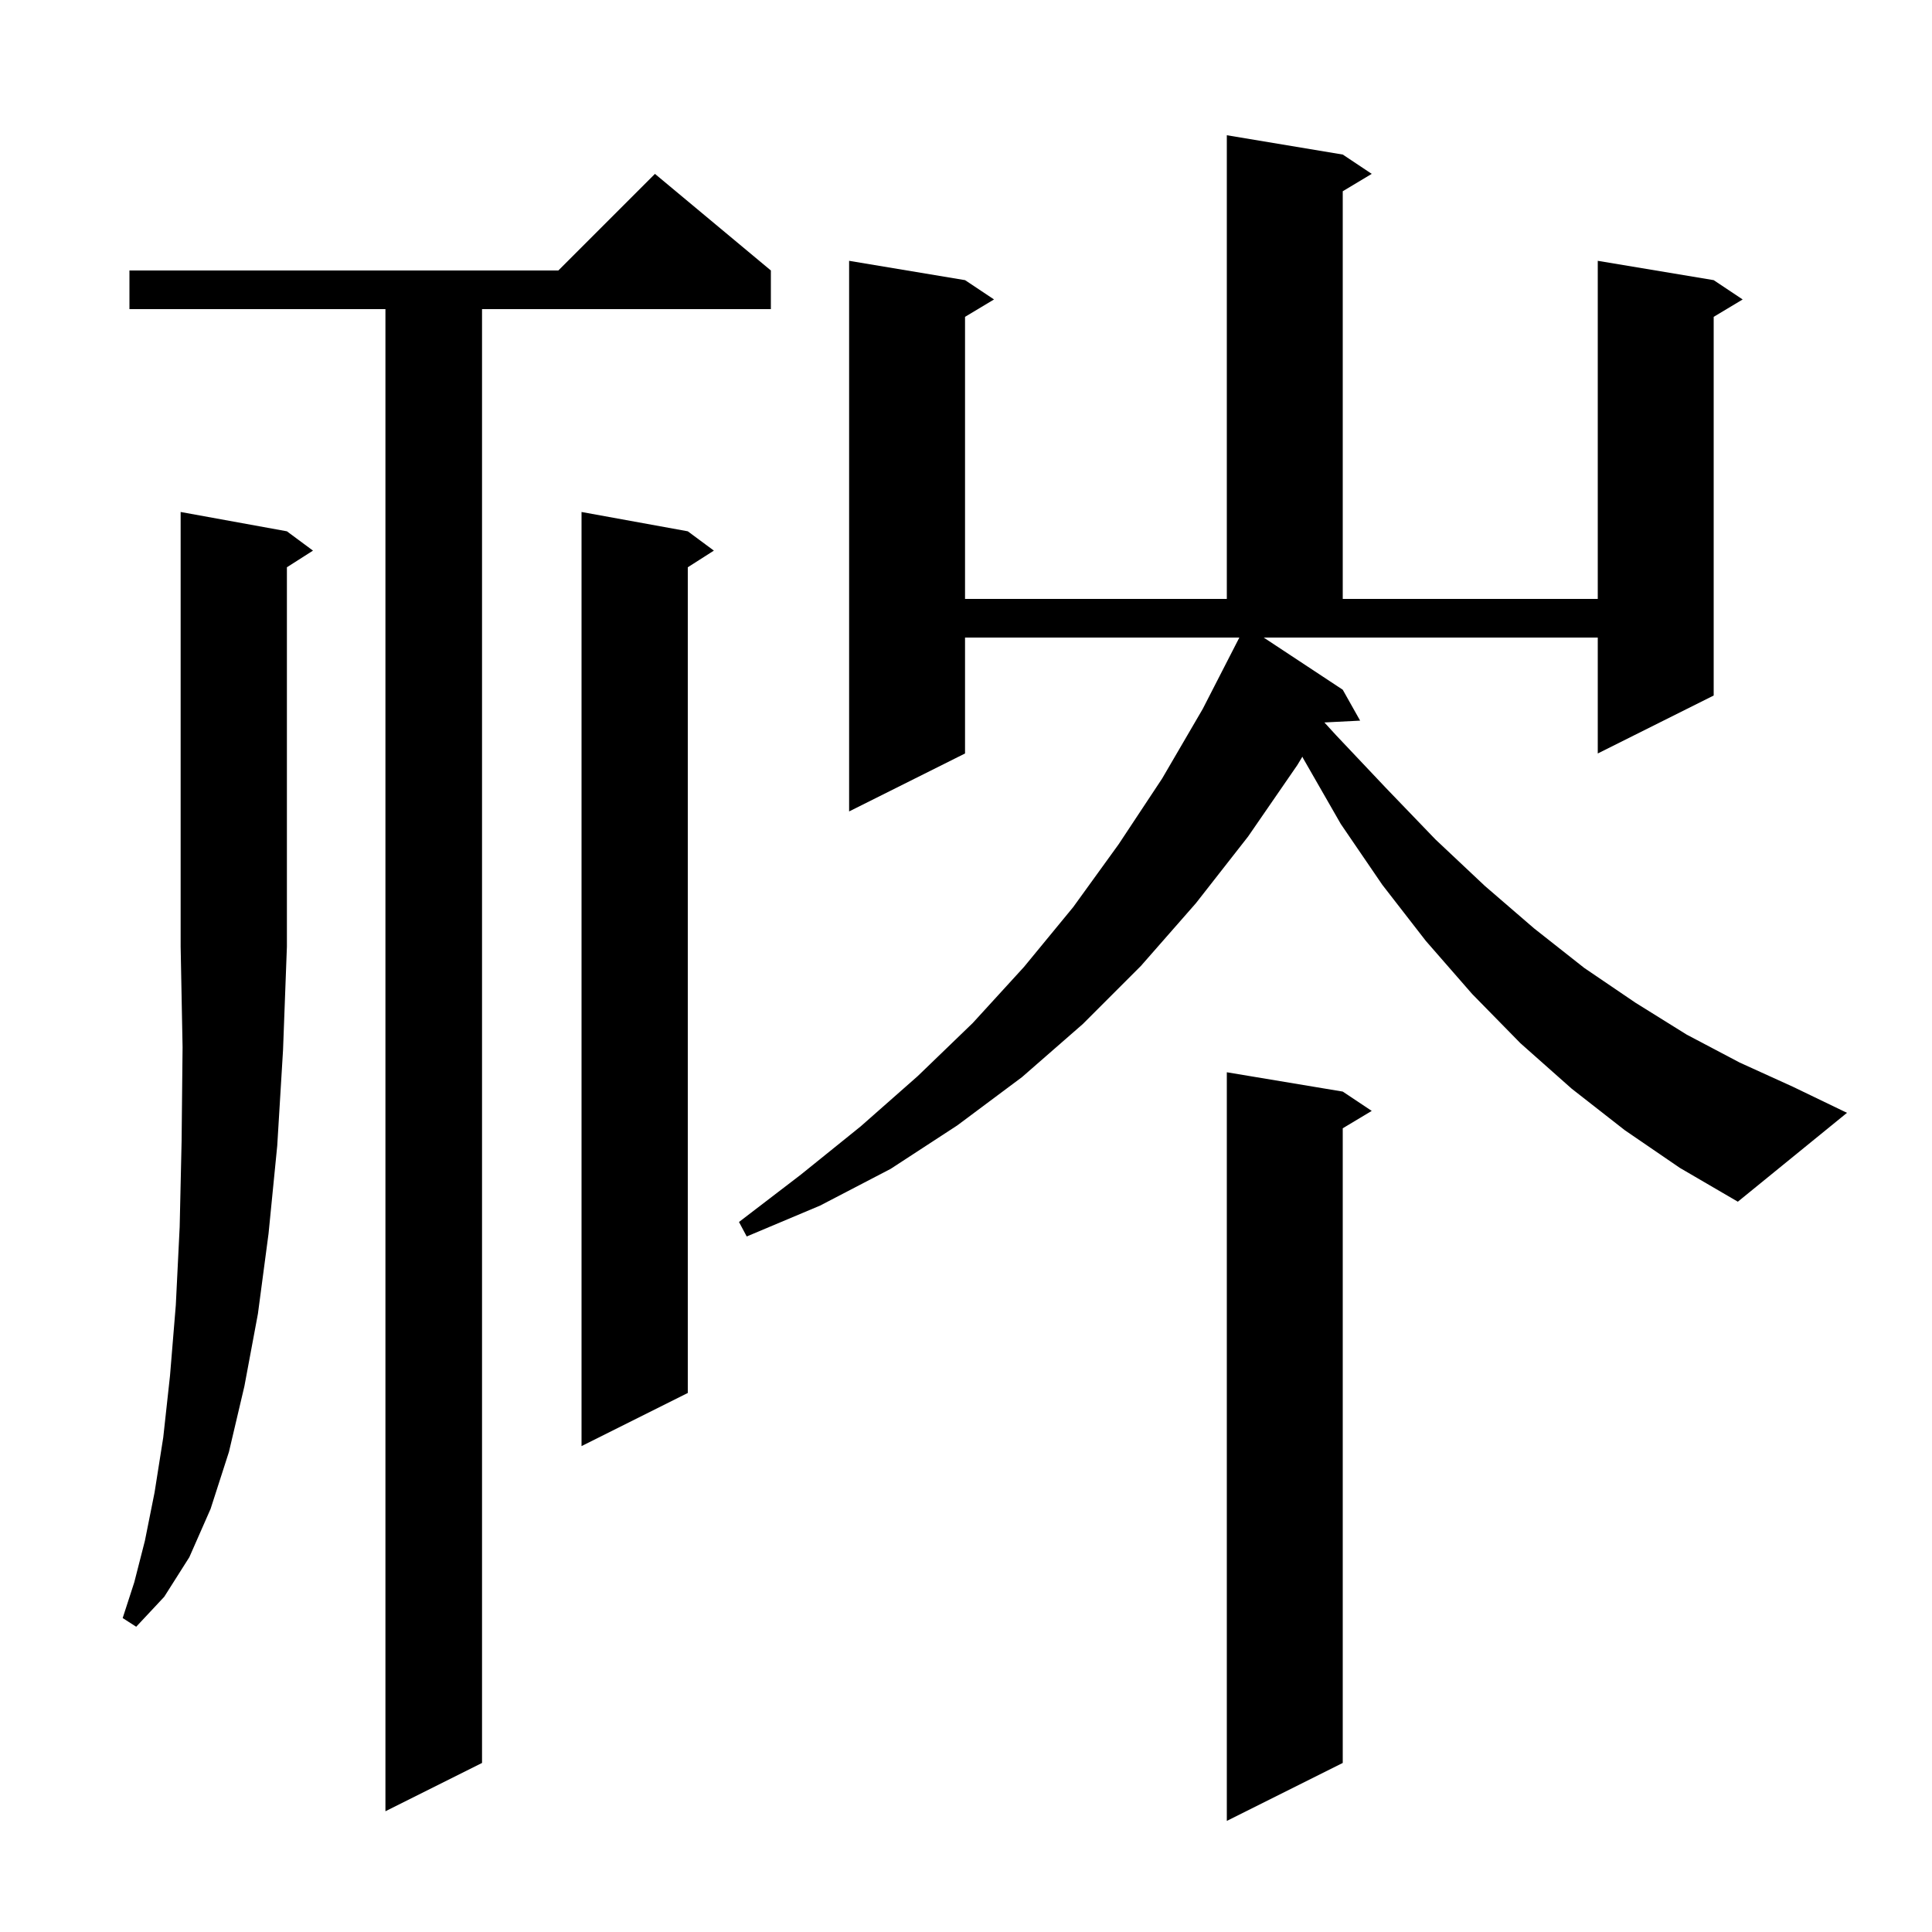
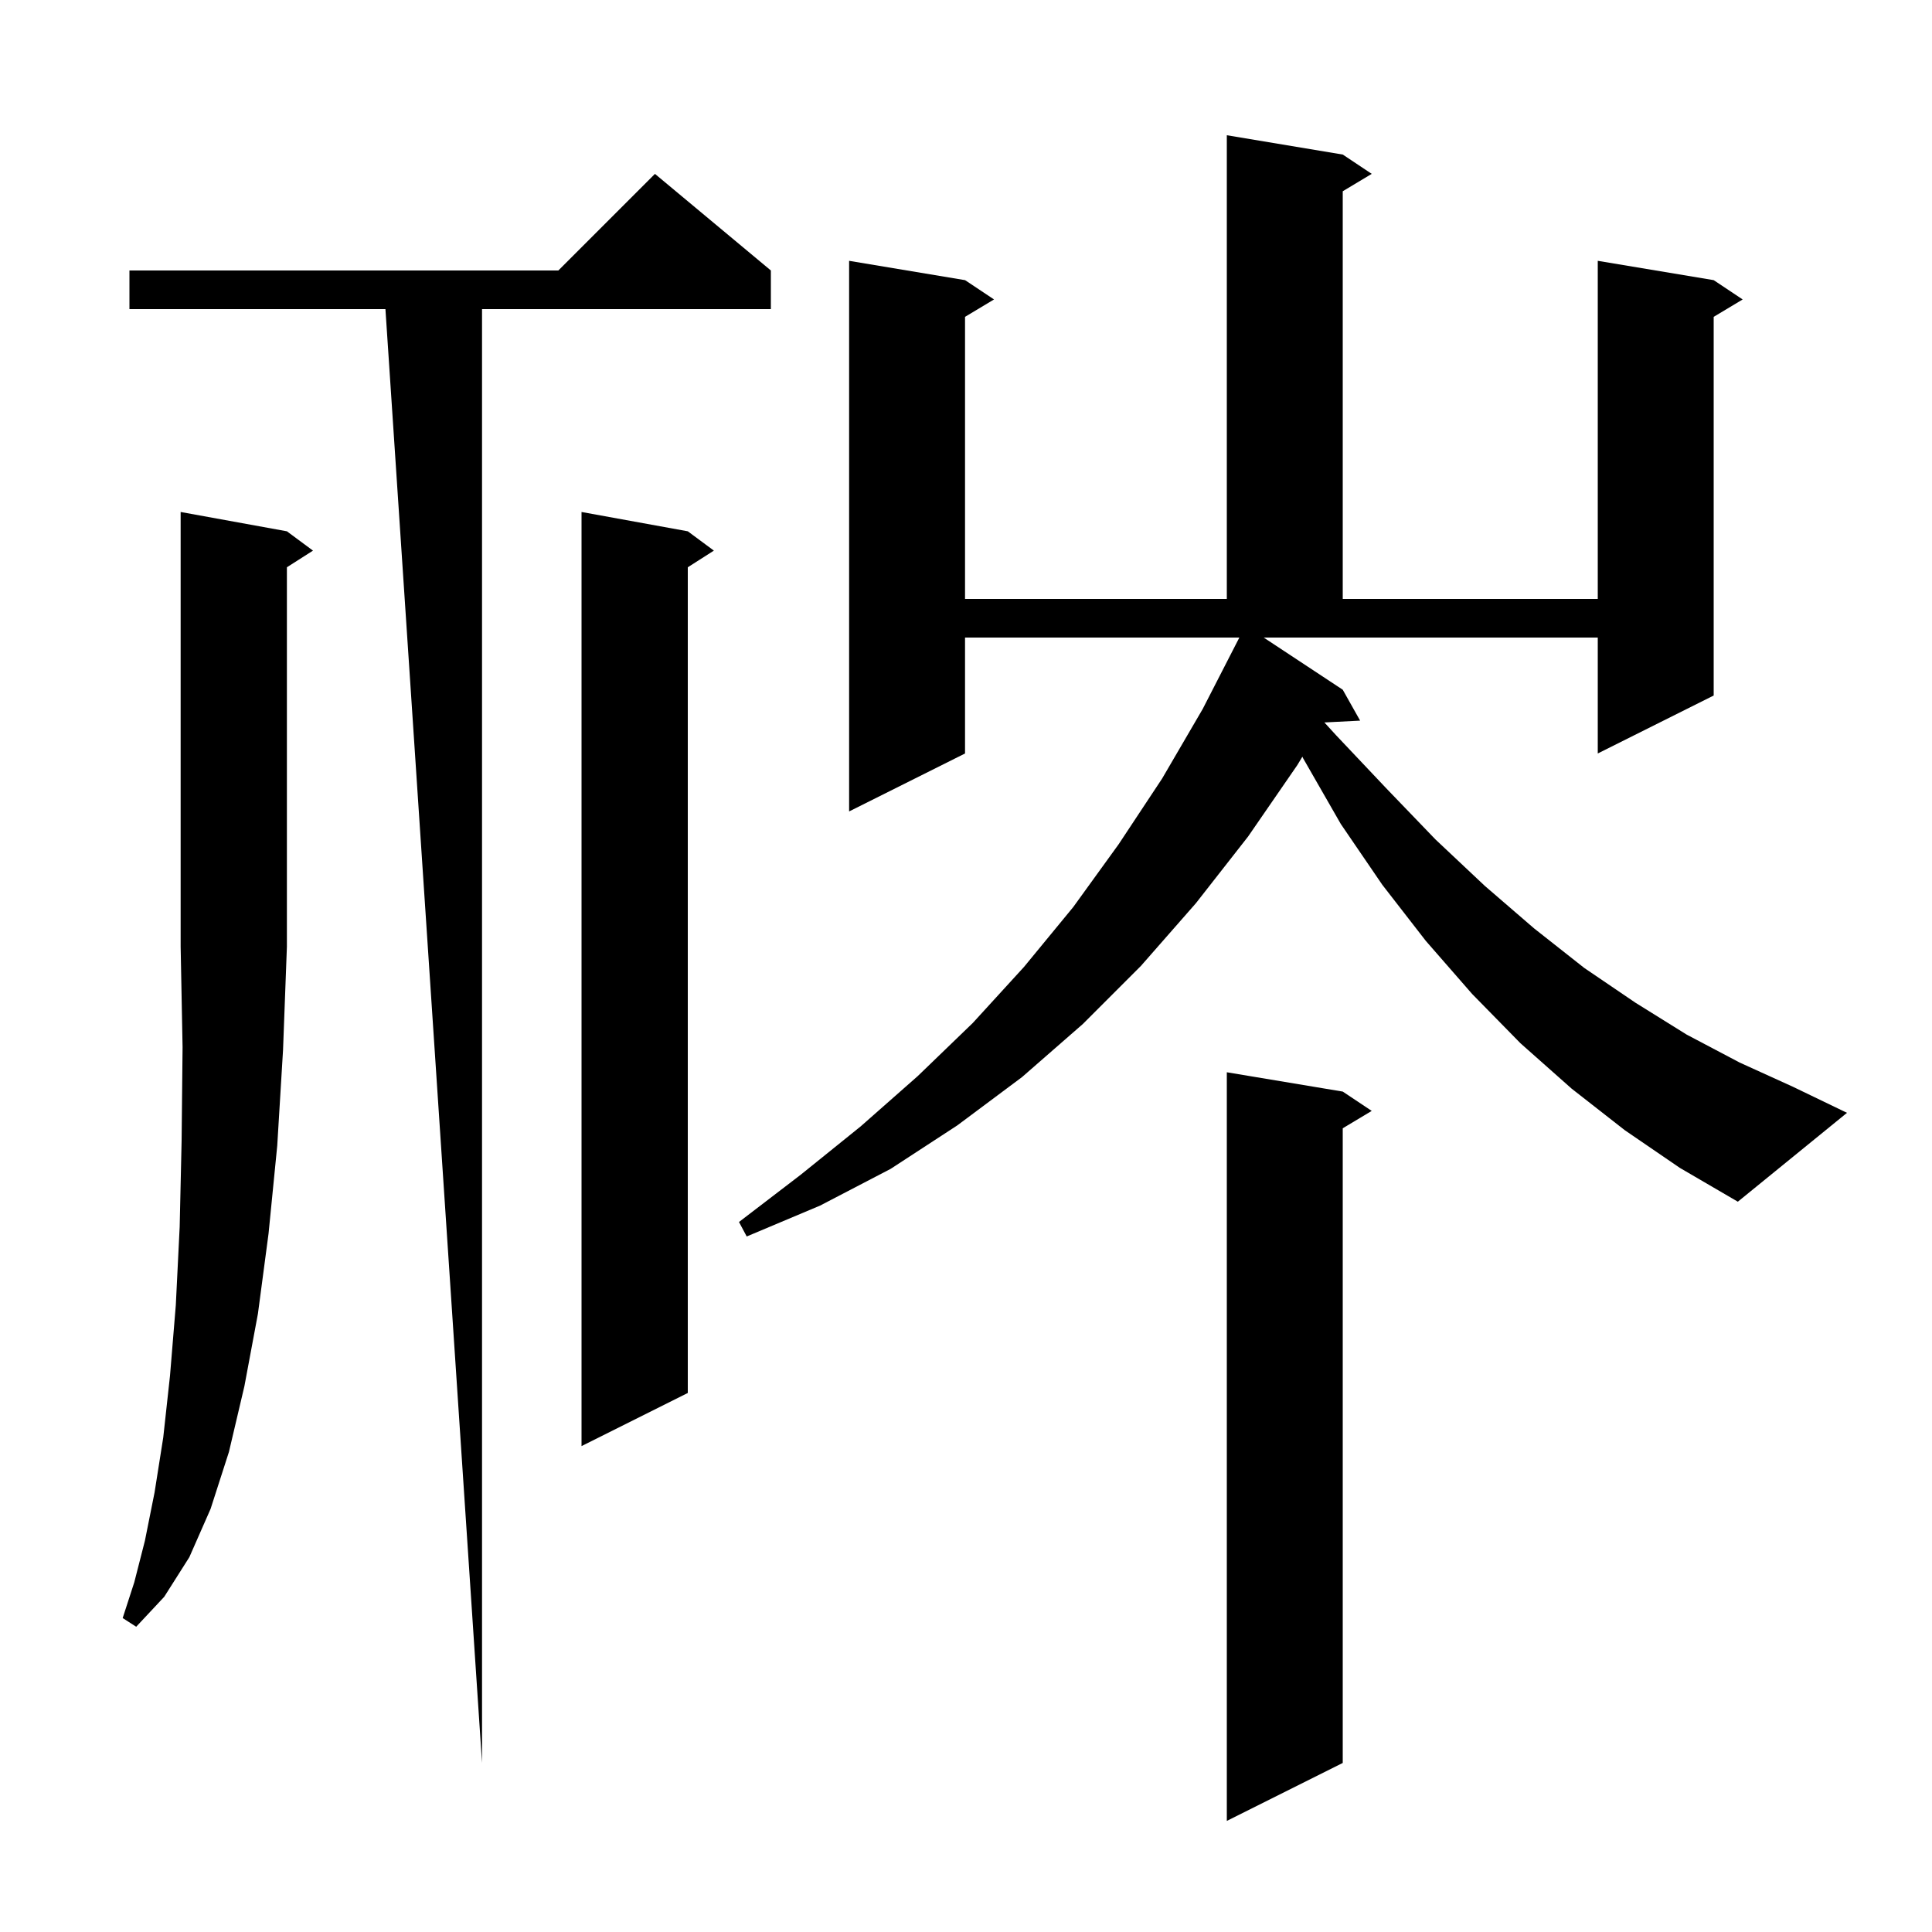
<svg xmlns="http://www.w3.org/2000/svg" version="1.1" baseProfile="full" viewBox="0 0 200 200" width="200" height="200">
  <g fill="currentColor">
-     <path d="M 139.0 113.0 L 142.0 115.0 L 139.0 116.8 L 139.0 182.5 L 127.0 188.5 L 127.0 111.0 Z M 79.8 28.0 L 79.8 32.0 L 49.9 32.0 L 49.9 182.5 L 39.9 187.5 L 39.9 32.0 L 13.4 32.0 L 13.4 28.0 L 57.8 28.0 L 67.8 18.0 Z M 29.7 55.0 L 32.4 57.0 L 29.7 58.723 L 29.7 98.0 L 29.3 108.7 L 28.7 118.6 L 27.8 127.7 L 26.7 136.0 L 25.3 143.5 L 23.7 150.3 L 21.8 156.2 L 19.6 161.2 L 17.0 165.3 L 14.1 168.4 L 12.7 167.5 L 13.9 163.8 L 15.0 159.5 L 16.0 154.5 L 16.9 148.8 L 17.6 142.4 L 18.2 135.1 L 18.6 127.0 L 18.8 118.1 L 18.9 108.4 L 18.7 98.0 L 18.7 53.0 Z M 71.2 55.0 L 73.9 57.0 L 71.2 58.723 L 71.2 144.2 L 60.2 149.7 L 60.2 53.0 Z M 139.0 71.4 L 140.8 74.6 L 137.101 74.788 L 138.3 76.1 L 143.5 81.6 L 148.6 86.9 L 153.7 91.7 L 158.8 96.1 L 164.0 100.2 L 169.3 103.8 L 174.6 107.1 L 180.1 110.0 L 185.6 112.5 L 191.2 115.2 L 179.9 124.4 L 173.9 120.9 L 168.2 117.0 L 162.7 112.7 L 157.4 108.0 L 152.4 102.9 L 147.6 97.4 L 143.1 91.6 L 138.8 85.3 L 134.9 78.5 L 134.822 78.333 L 134.3 79.2 L 129.2 86.6 L 123.8 93.5 L 118.1 100.0 L 112.1 106.0 L 105.8 111.5 L 99.1 116.5 L 92.2 121.0 L 84.9 124.8 L 77.3 128.0 L 76.5 126.5 L 82.9 121.6 L 89.1 116.6 L 95.0 111.4 L 100.7 105.9 L 106.0 100.1 L 111.1 93.9 L 115.8 87.4 L 120.3 80.6 L 124.5 73.4 L 128.297 66.0 L 99.9 66.0 L 99.9 78.0 L 87.9 84.0 L 87.9 27.0 L 99.9 29.0 L 102.9 31.0 L 99.9 32.8 L 99.9 62.0 L 127.0 62.0 L 127.0 14.0 L 139.0 16.0 L 142.0 18.0 L 139.0 19.8 L 139.0 62.0 L 165.4 62.0 L 165.4 27.0 L 177.4 29.0 L 180.4 31.0 L 177.4 32.8 L 177.4 72.0 L 165.4 78.0 L 165.4 66.0 L 130.818 66.0 Z " />
+     <path d="M 139.0 113.0 L 142.0 115.0 L 139.0 116.8 L 139.0 182.5 L 127.0 188.5 L 127.0 111.0 Z M 79.8 28.0 L 79.8 32.0 L 49.9 32.0 L 49.9 182.5 L 39.9 32.0 L 13.4 32.0 L 13.4 28.0 L 57.8 28.0 L 67.8 18.0 Z M 29.7 55.0 L 32.4 57.0 L 29.7 58.723 L 29.7 98.0 L 29.3 108.7 L 28.7 118.6 L 27.8 127.7 L 26.7 136.0 L 25.3 143.5 L 23.7 150.3 L 21.8 156.2 L 19.6 161.2 L 17.0 165.3 L 14.1 168.4 L 12.7 167.5 L 13.9 163.8 L 15.0 159.5 L 16.0 154.5 L 16.9 148.8 L 17.6 142.4 L 18.2 135.1 L 18.6 127.0 L 18.8 118.1 L 18.9 108.4 L 18.7 98.0 L 18.7 53.0 Z M 71.2 55.0 L 73.9 57.0 L 71.2 58.723 L 71.2 144.2 L 60.2 149.7 L 60.2 53.0 Z M 139.0 71.4 L 140.8 74.6 L 137.101 74.788 L 138.3 76.1 L 143.5 81.6 L 148.6 86.9 L 153.7 91.7 L 158.8 96.1 L 164.0 100.2 L 169.3 103.8 L 174.6 107.1 L 180.1 110.0 L 185.6 112.5 L 191.2 115.2 L 179.9 124.4 L 173.9 120.9 L 168.2 117.0 L 162.7 112.7 L 157.4 108.0 L 152.4 102.9 L 147.6 97.4 L 143.1 91.6 L 138.8 85.3 L 134.9 78.5 L 134.822 78.333 L 134.3 79.2 L 129.2 86.6 L 123.8 93.5 L 118.1 100.0 L 112.1 106.0 L 105.8 111.5 L 99.1 116.5 L 92.2 121.0 L 84.9 124.8 L 77.3 128.0 L 76.5 126.5 L 82.9 121.6 L 89.1 116.6 L 95.0 111.4 L 100.7 105.9 L 106.0 100.1 L 111.1 93.9 L 115.8 87.4 L 120.3 80.6 L 124.5 73.4 L 128.297 66.0 L 99.9 66.0 L 99.9 78.0 L 87.9 84.0 L 87.9 27.0 L 99.9 29.0 L 102.9 31.0 L 99.9 32.8 L 99.9 62.0 L 127.0 62.0 L 127.0 14.0 L 139.0 16.0 L 142.0 18.0 L 139.0 19.8 L 139.0 62.0 L 165.4 62.0 L 165.4 27.0 L 177.4 29.0 L 180.4 31.0 L 177.4 32.8 L 177.4 72.0 L 165.4 78.0 L 165.4 66.0 L 130.818 66.0 Z " />
  </g>
</svg>